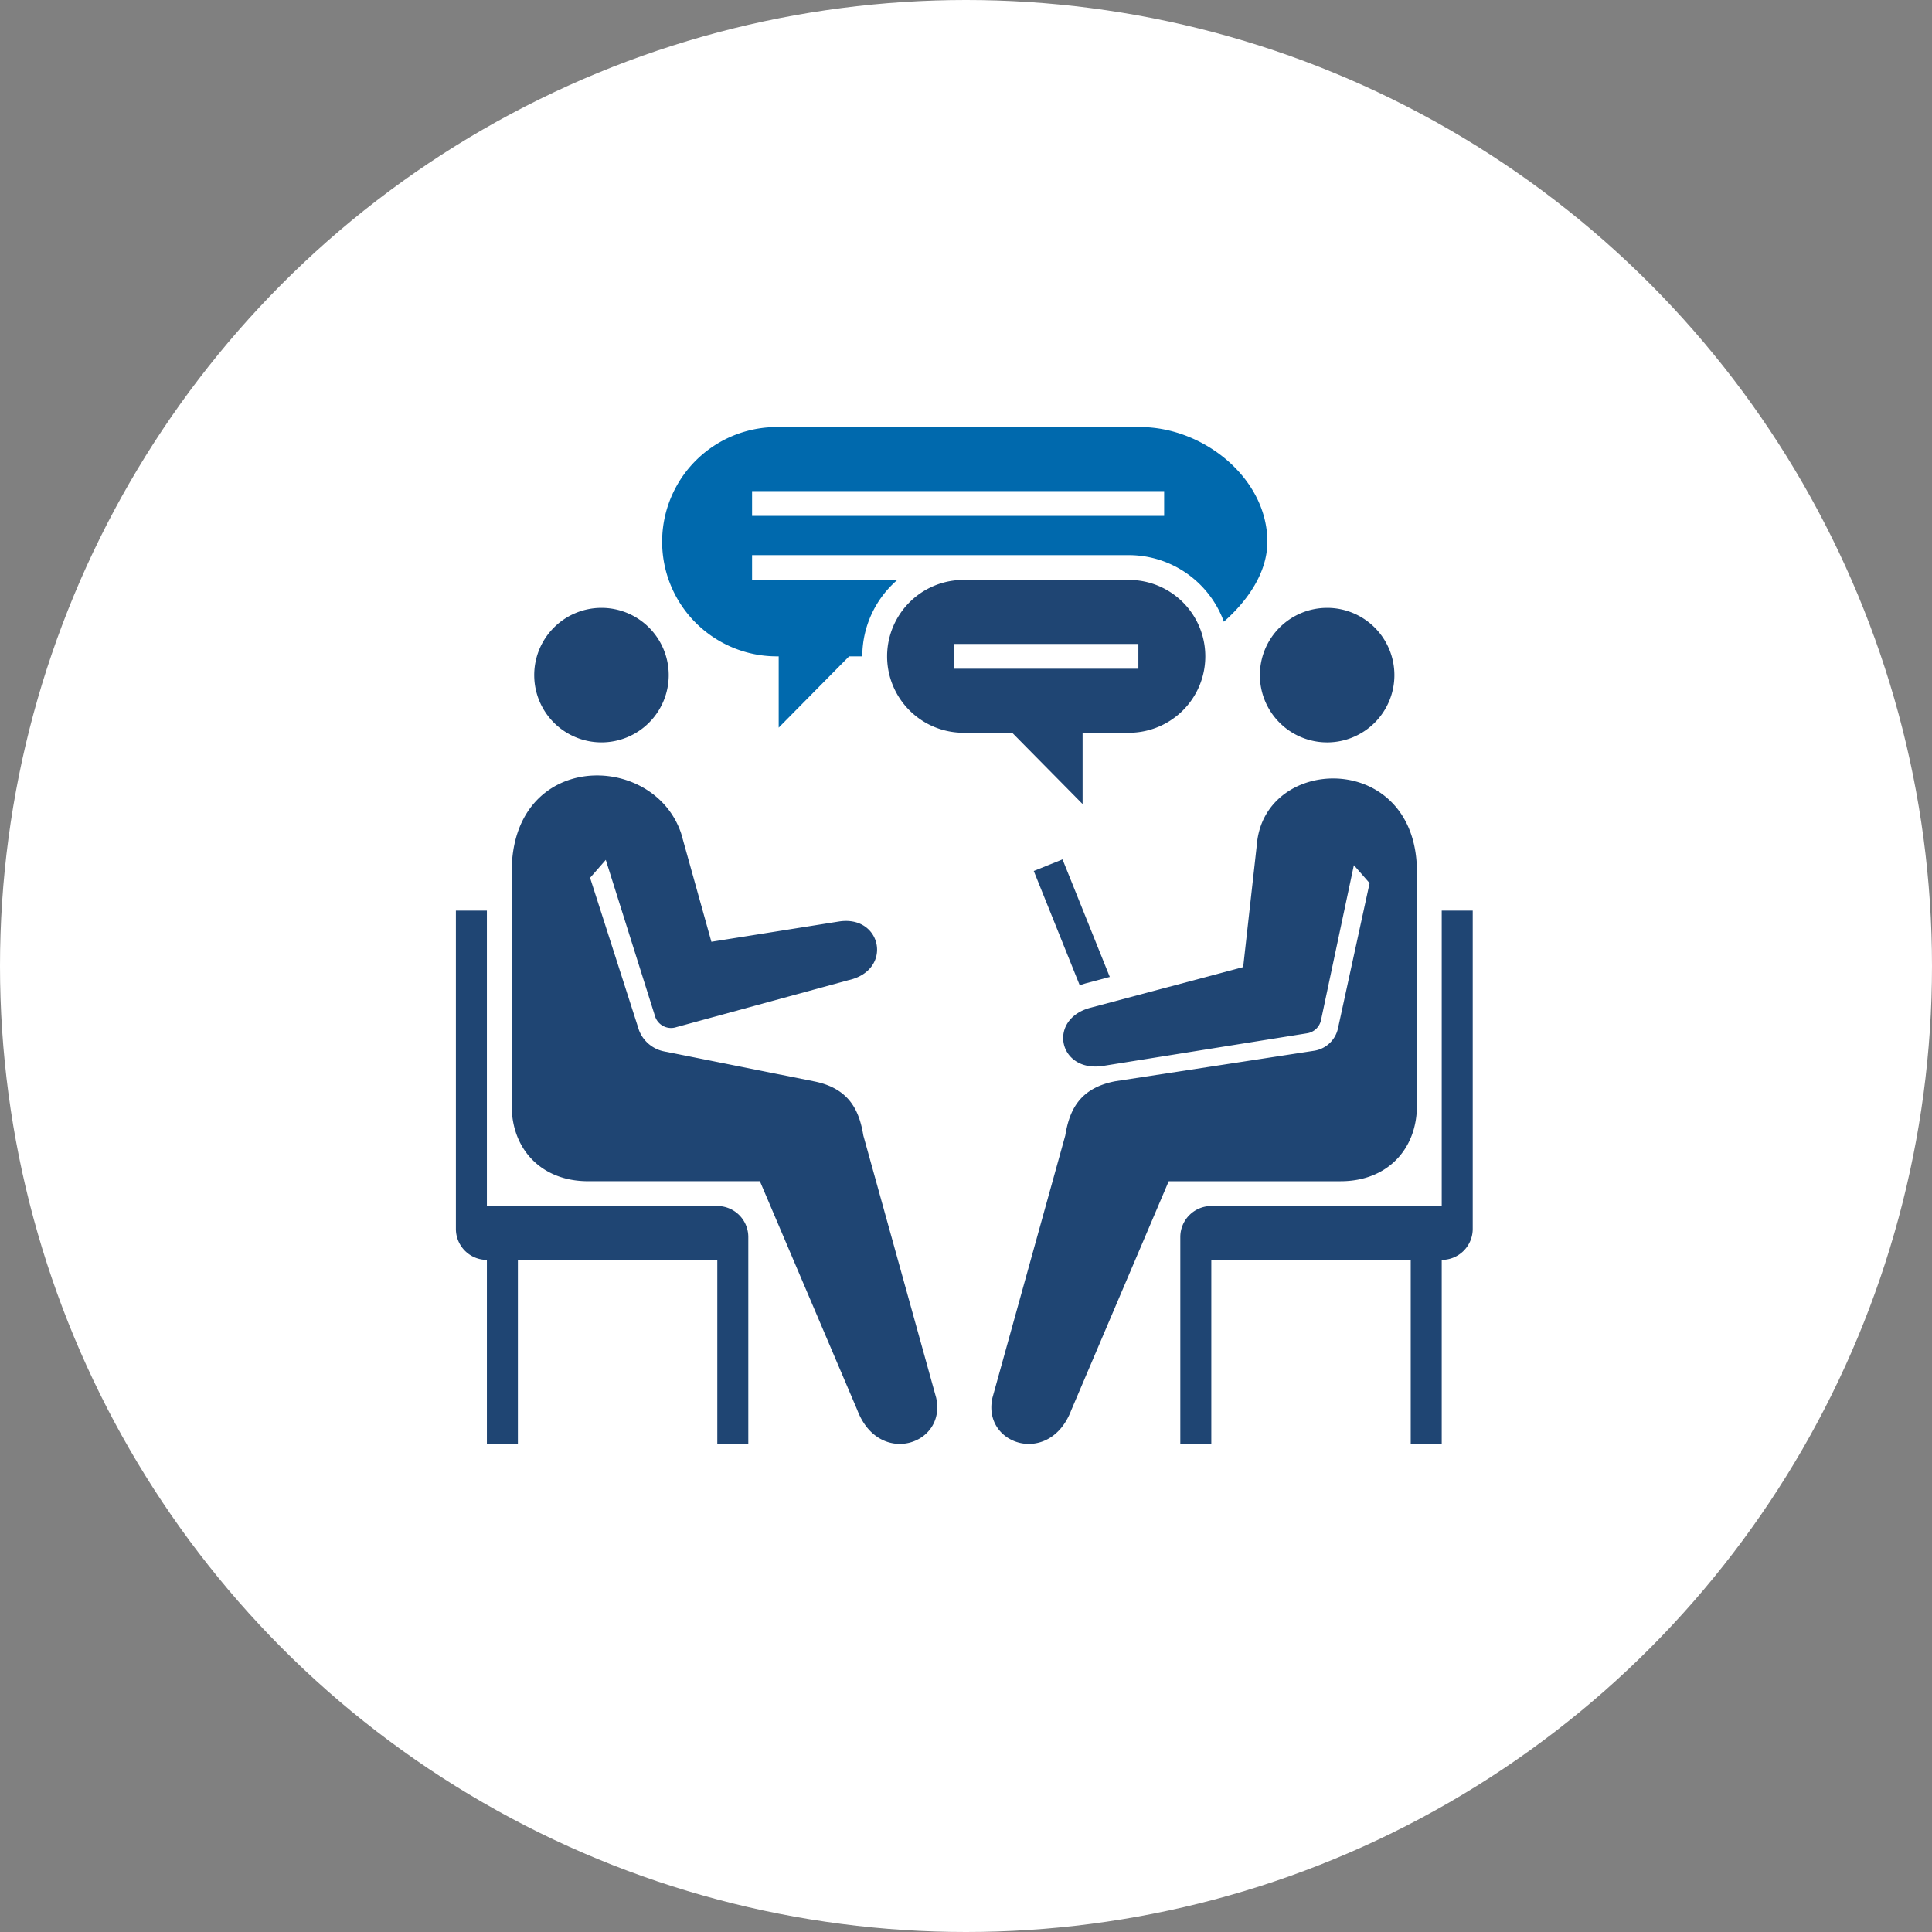
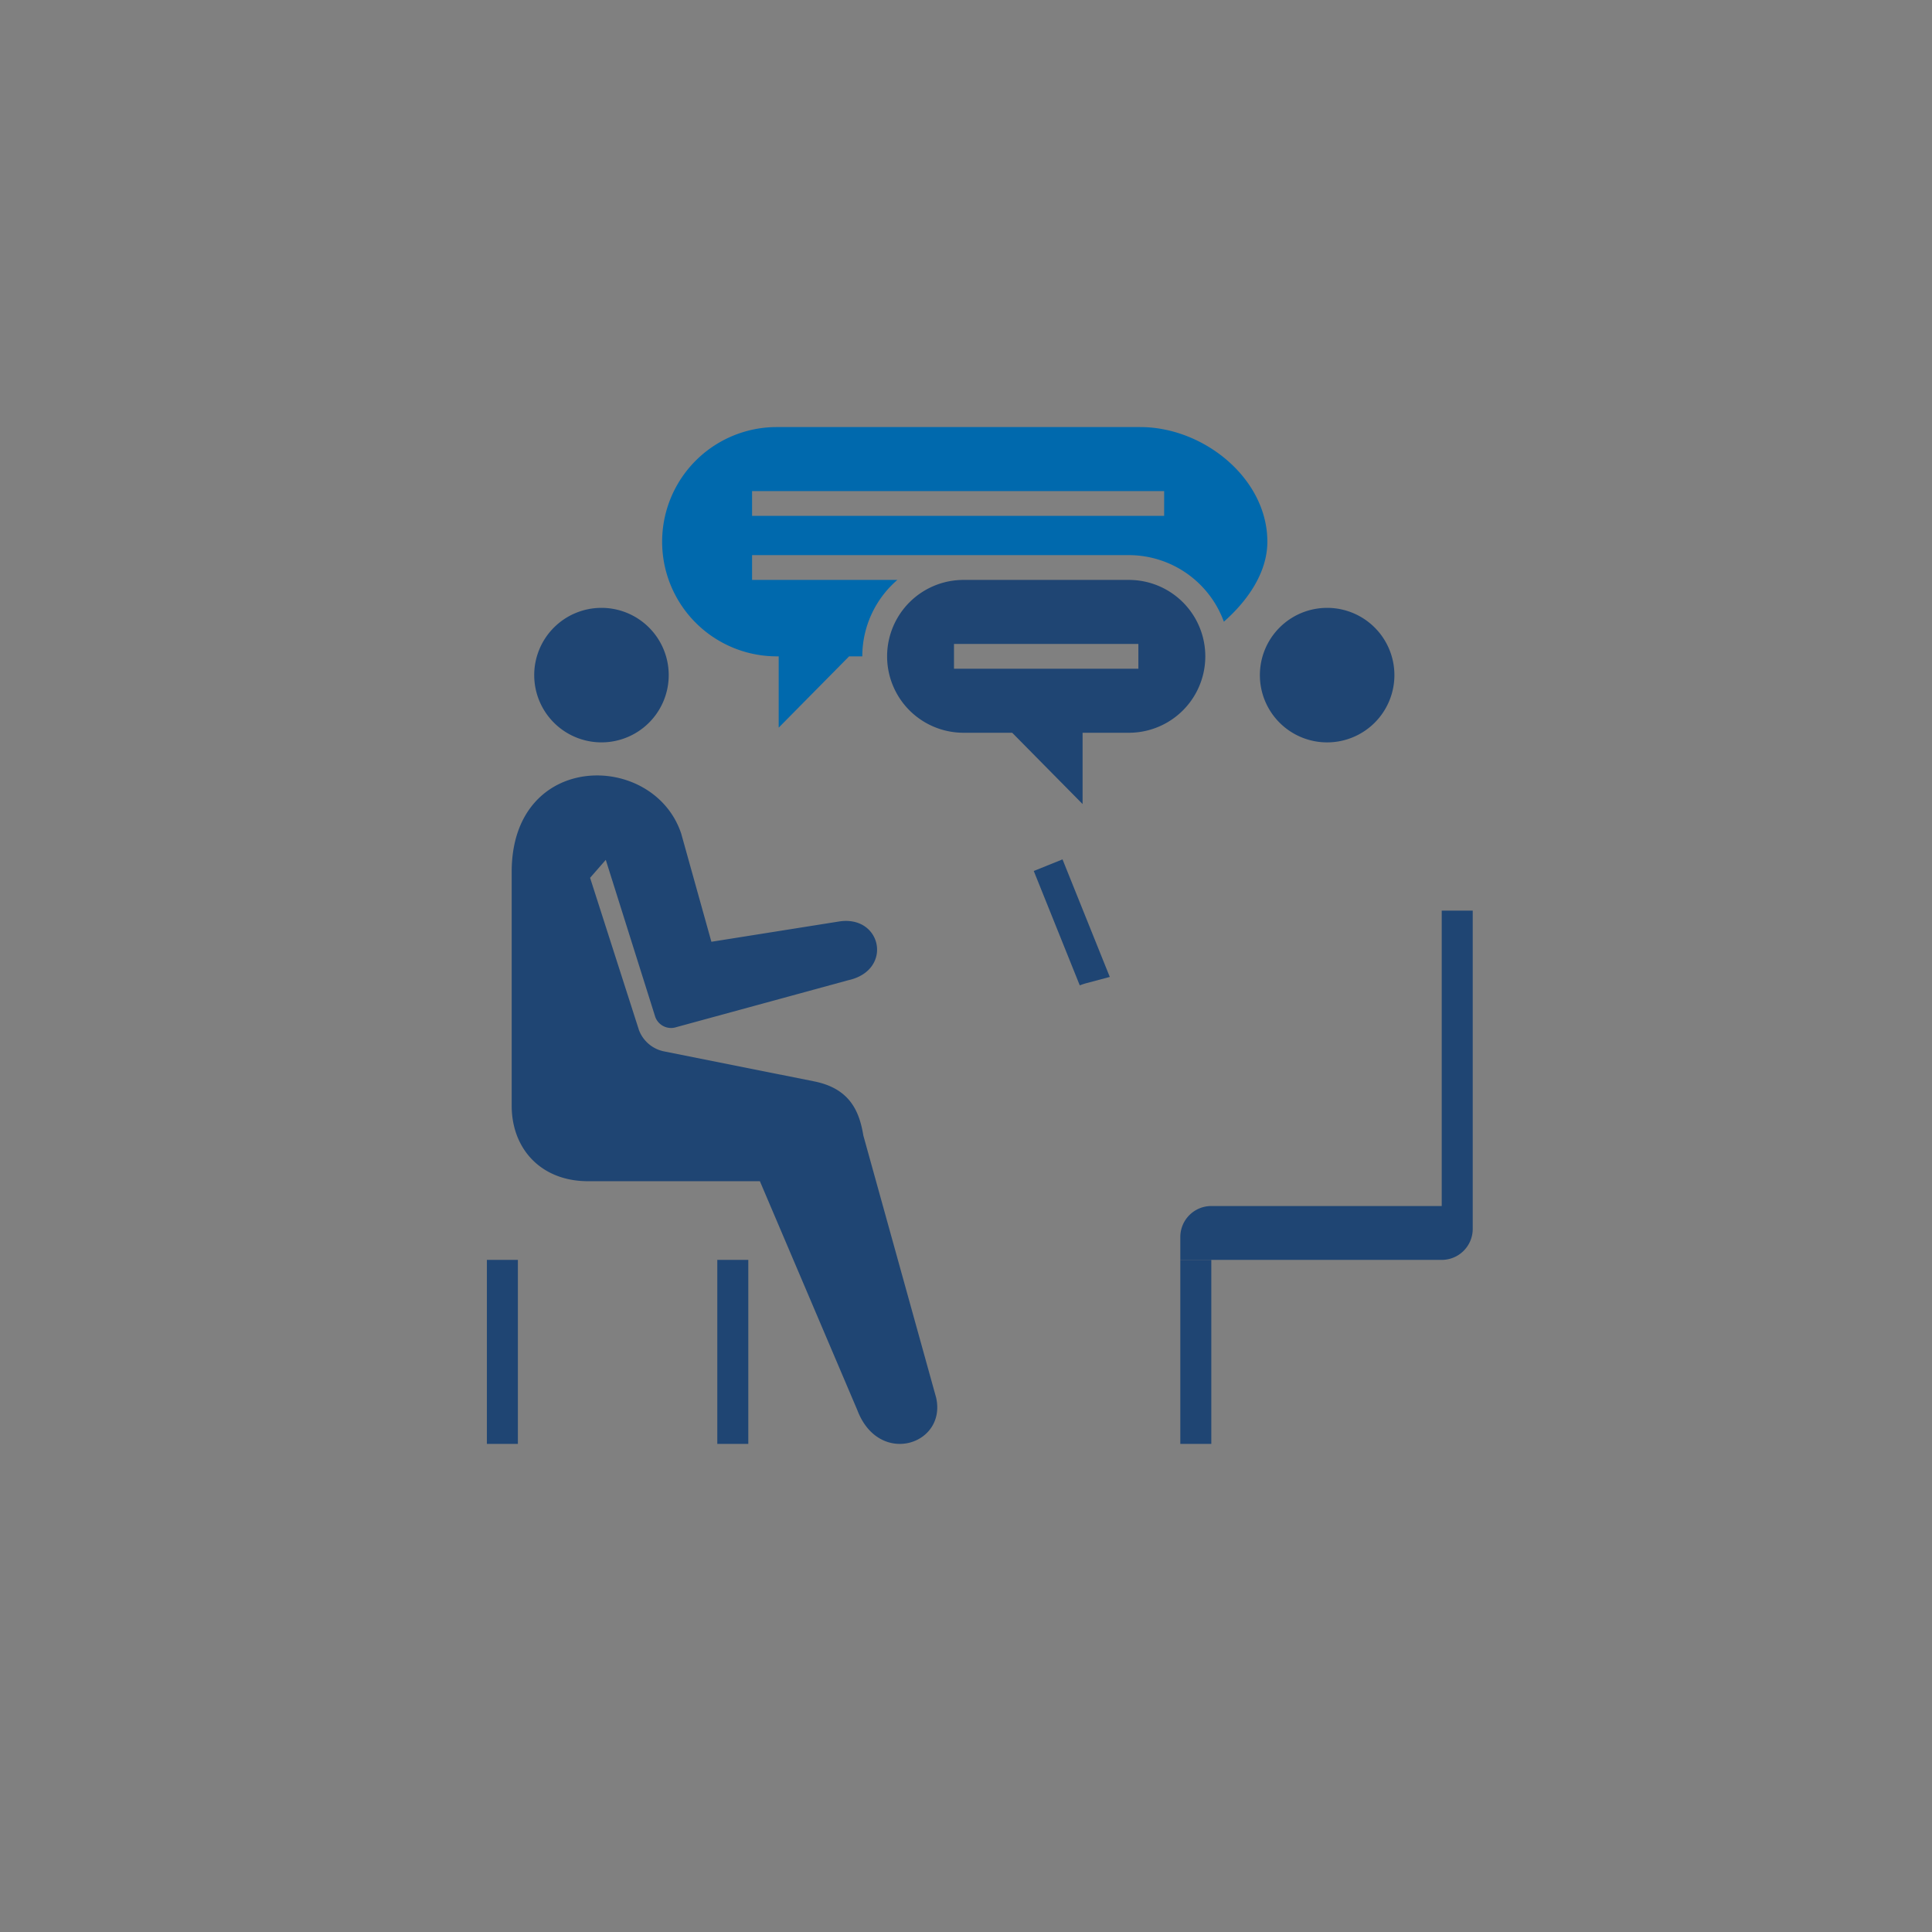
<svg xmlns="http://www.w3.org/2000/svg" width="285" height="285" viewBox="0 0 285 285">
  <rect x="0" y="0" width="285" height="285" fill="#808080" stroke="none" />
  <defs>
    <clipPath id="clip-path">
      <rect id="長方形_865" data-name="長方形 865" width="150" height="150" fill="none" />
    </clipPath>
  </defs>
  <g id="about2" transform="translate(-497.75 -1608)">
-     <circle id="楕円形_16" data-name="楕円形 16" cx="142.5" cy="142.5" r="142.5" transform="translate(497.75 1608)" fill="#fff" />
    <g id="グループ_941" data-name="グループ 941" transform="translate(565 1671)" clip-path="url(#clip-path)">
      <path id="パス_2566" data-name="パス 2566" d="M70.441,12.326H46.048a11.273,11.273,0,1,0,0,22.546h7.178L63.612,45.39V34.872h6.829a11.273,11.273,0,1,0,0-22.546m1.4,13.1h-27.2V21.769h27.2Z" transform="translate(28.837 10.221)" fill="#1f4573" />
      <path id="パス_2567" data-name="パス 2567" d="M87.23,0H33.472a16.911,16.911,0,0,0,0,33.821h.413V44.338L44.272,33.821h1.946v0a14.886,14.886,0,0,1,5.171-11.272H29.958V18.889H85.544A14.942,14.942,0,0,1,99.556,28.71c3.459-3.048,6.415-7.207,6.415-11.8C105.971,7.573,96.569,0,87.23,0m3.516,13.1H29.958V9.445H90.746Z" transform="translate(13.734 0)" fill="#0069ad" />
-       <path id="パス_2568" data-name="パス 2568" d="M96.66,41.125,91.811,63.982a2.483,2.483,0,0,1-2.038,1.939l-30.13,4.82c-6.618,1.015-8.245-7.008-1.714-8.62l22.4-5.962L82.346,38.1c1.09-13.361,23.614-13.921,23.614,4.01V76.6c0,6.468-4.416,11.148-11.245,11.148l-25.368,0L54.971,121.52c-3.177,8.365-13.2,5.115-11.623-1.844L54.087,81c.6-3.664,2.058-6.98,7.366-8L90.8,68.5a4.258,4.258,0,0,0,3.514-3.3l4.666-21.426Z" transform="translate(35.808 23.501)" fill="#1f4573" />
      <path id="パス_2569" data-name="パス 2569" d="M84.68,24.5a9.922,9.922,0,1,1-9.922-9.922A9.921,9.921,0,0,1,84.68,24.5" transform="translate(53.766 12.091)" fill="#1f4573" />
      <path id="パス_2570" data-name="パス 2570" d="M54.215,53.161l3.6-.959-6.973-17.34L46.6,36.572l6.785,16.87c.278-.091.529-.207.829-.28" transform="translate(38.646 28.911)" fill="#1f4573" />
      <rect id="長方形_861" data-name="長方形 861" width="4.573" height="27.146" transform="translate(106.864 122.854)" fill="#1f4573" />
-       <rect id="長方形_862" data-name="長方形 862" width="4.573" height="27.146" transform="translate(140.854 122.854)" fill="#1f4573" />
      <path id="パス_2571" data-name="パス 2571" d="M96.982,38.995V82.57H62.992a4.574,4.574,0,0,0-4.573,4.573v3.373H96.982a4.573,4.573,0,0,0,4.573-4.573V38.995Z" transform="translate(48.445 32.337)" fill="#1f4573" />
      <path id="パス_2572" data-name="パス 2572" d="M18.38,40.545l7.306,23.19a2.483,2.483,0,0,0,3.108,1.485L54.154,58.3c6.671-1.467,4.943-9.708-1.434-8.652L33.959,52.629,29.506,36.67C25.432,24.454,4.5,24.39,4.5,42.321V76.8c0,6.47,4.418,11.149,11.245,11.149H41.113l14.376,33.774c3.177,8.365,13.2,5.115,11.623-1.846L56.373,81.2c-.6-3.664-2.058-6.98-7.366-8l-22.026-4.4a5.01,5.01,0,0,1-3.7-3.124L16.065,43.194Z" transform="translate(3.732 23.297)" fill="#1f4573" />
      <path id="パス_2573" data-name="パス 2573" d="M6.317,24.5a9.921,9.921,0,1,0,9.92-9.922A9.921,9.921,0,0,0,6.317,24.5" transform="translate(5.238 12.091)" fill="#1f4573" />
      <rect id="長方形_863" data-name="長方形 863" width="4.573" height="27.146" transform="translate(38.563 122.854)" fill="#1f4573" />
      <rect id="長方形_864" data-name="長方形 864" width="4.573" height="27.146" transform="translate(4.573 122.854)" fill="#1f4573" />
-       <path id="パス_2574" data-name="パス 2574" d="M4.573,38.995V82.57h33.99a4.574,4.574,0,0,1,4.573,4.573v3.373H4.573A4.573,4.573,0,0,1,0,85.943V38.995Z" transform="translate(0 32.337)" fill="#1f4573" />
    </g>
  </g>
</svg>